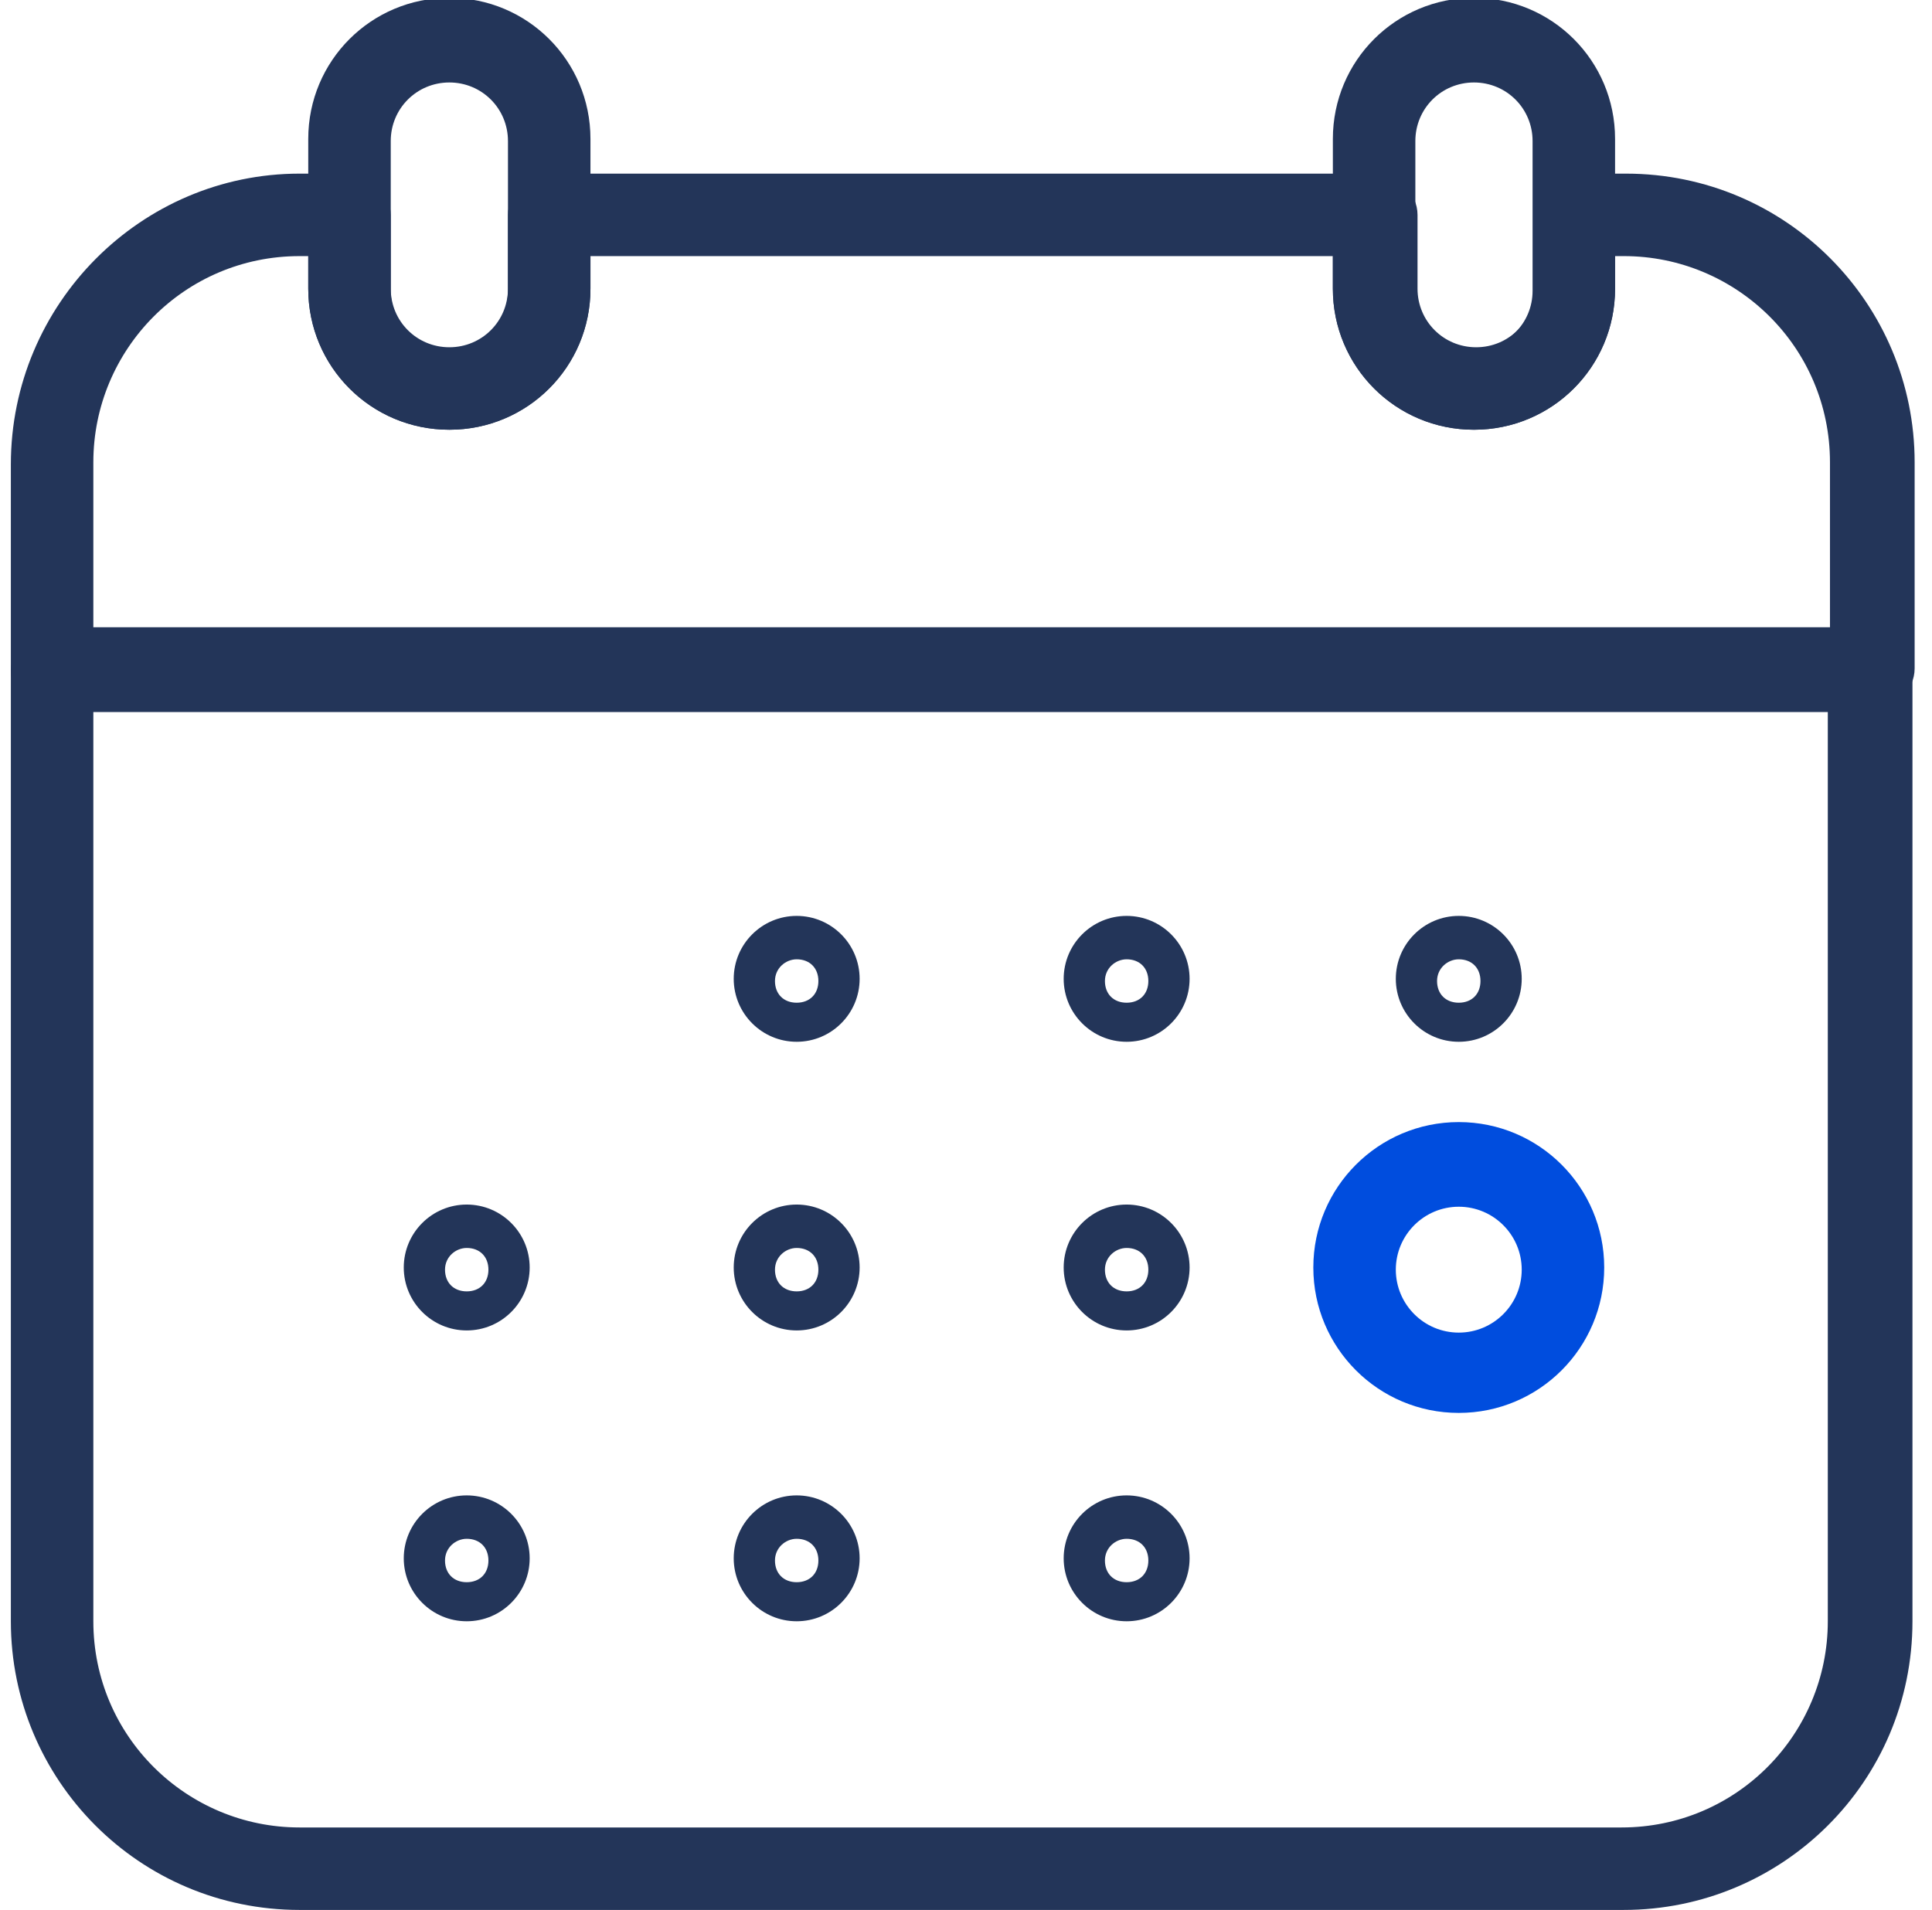
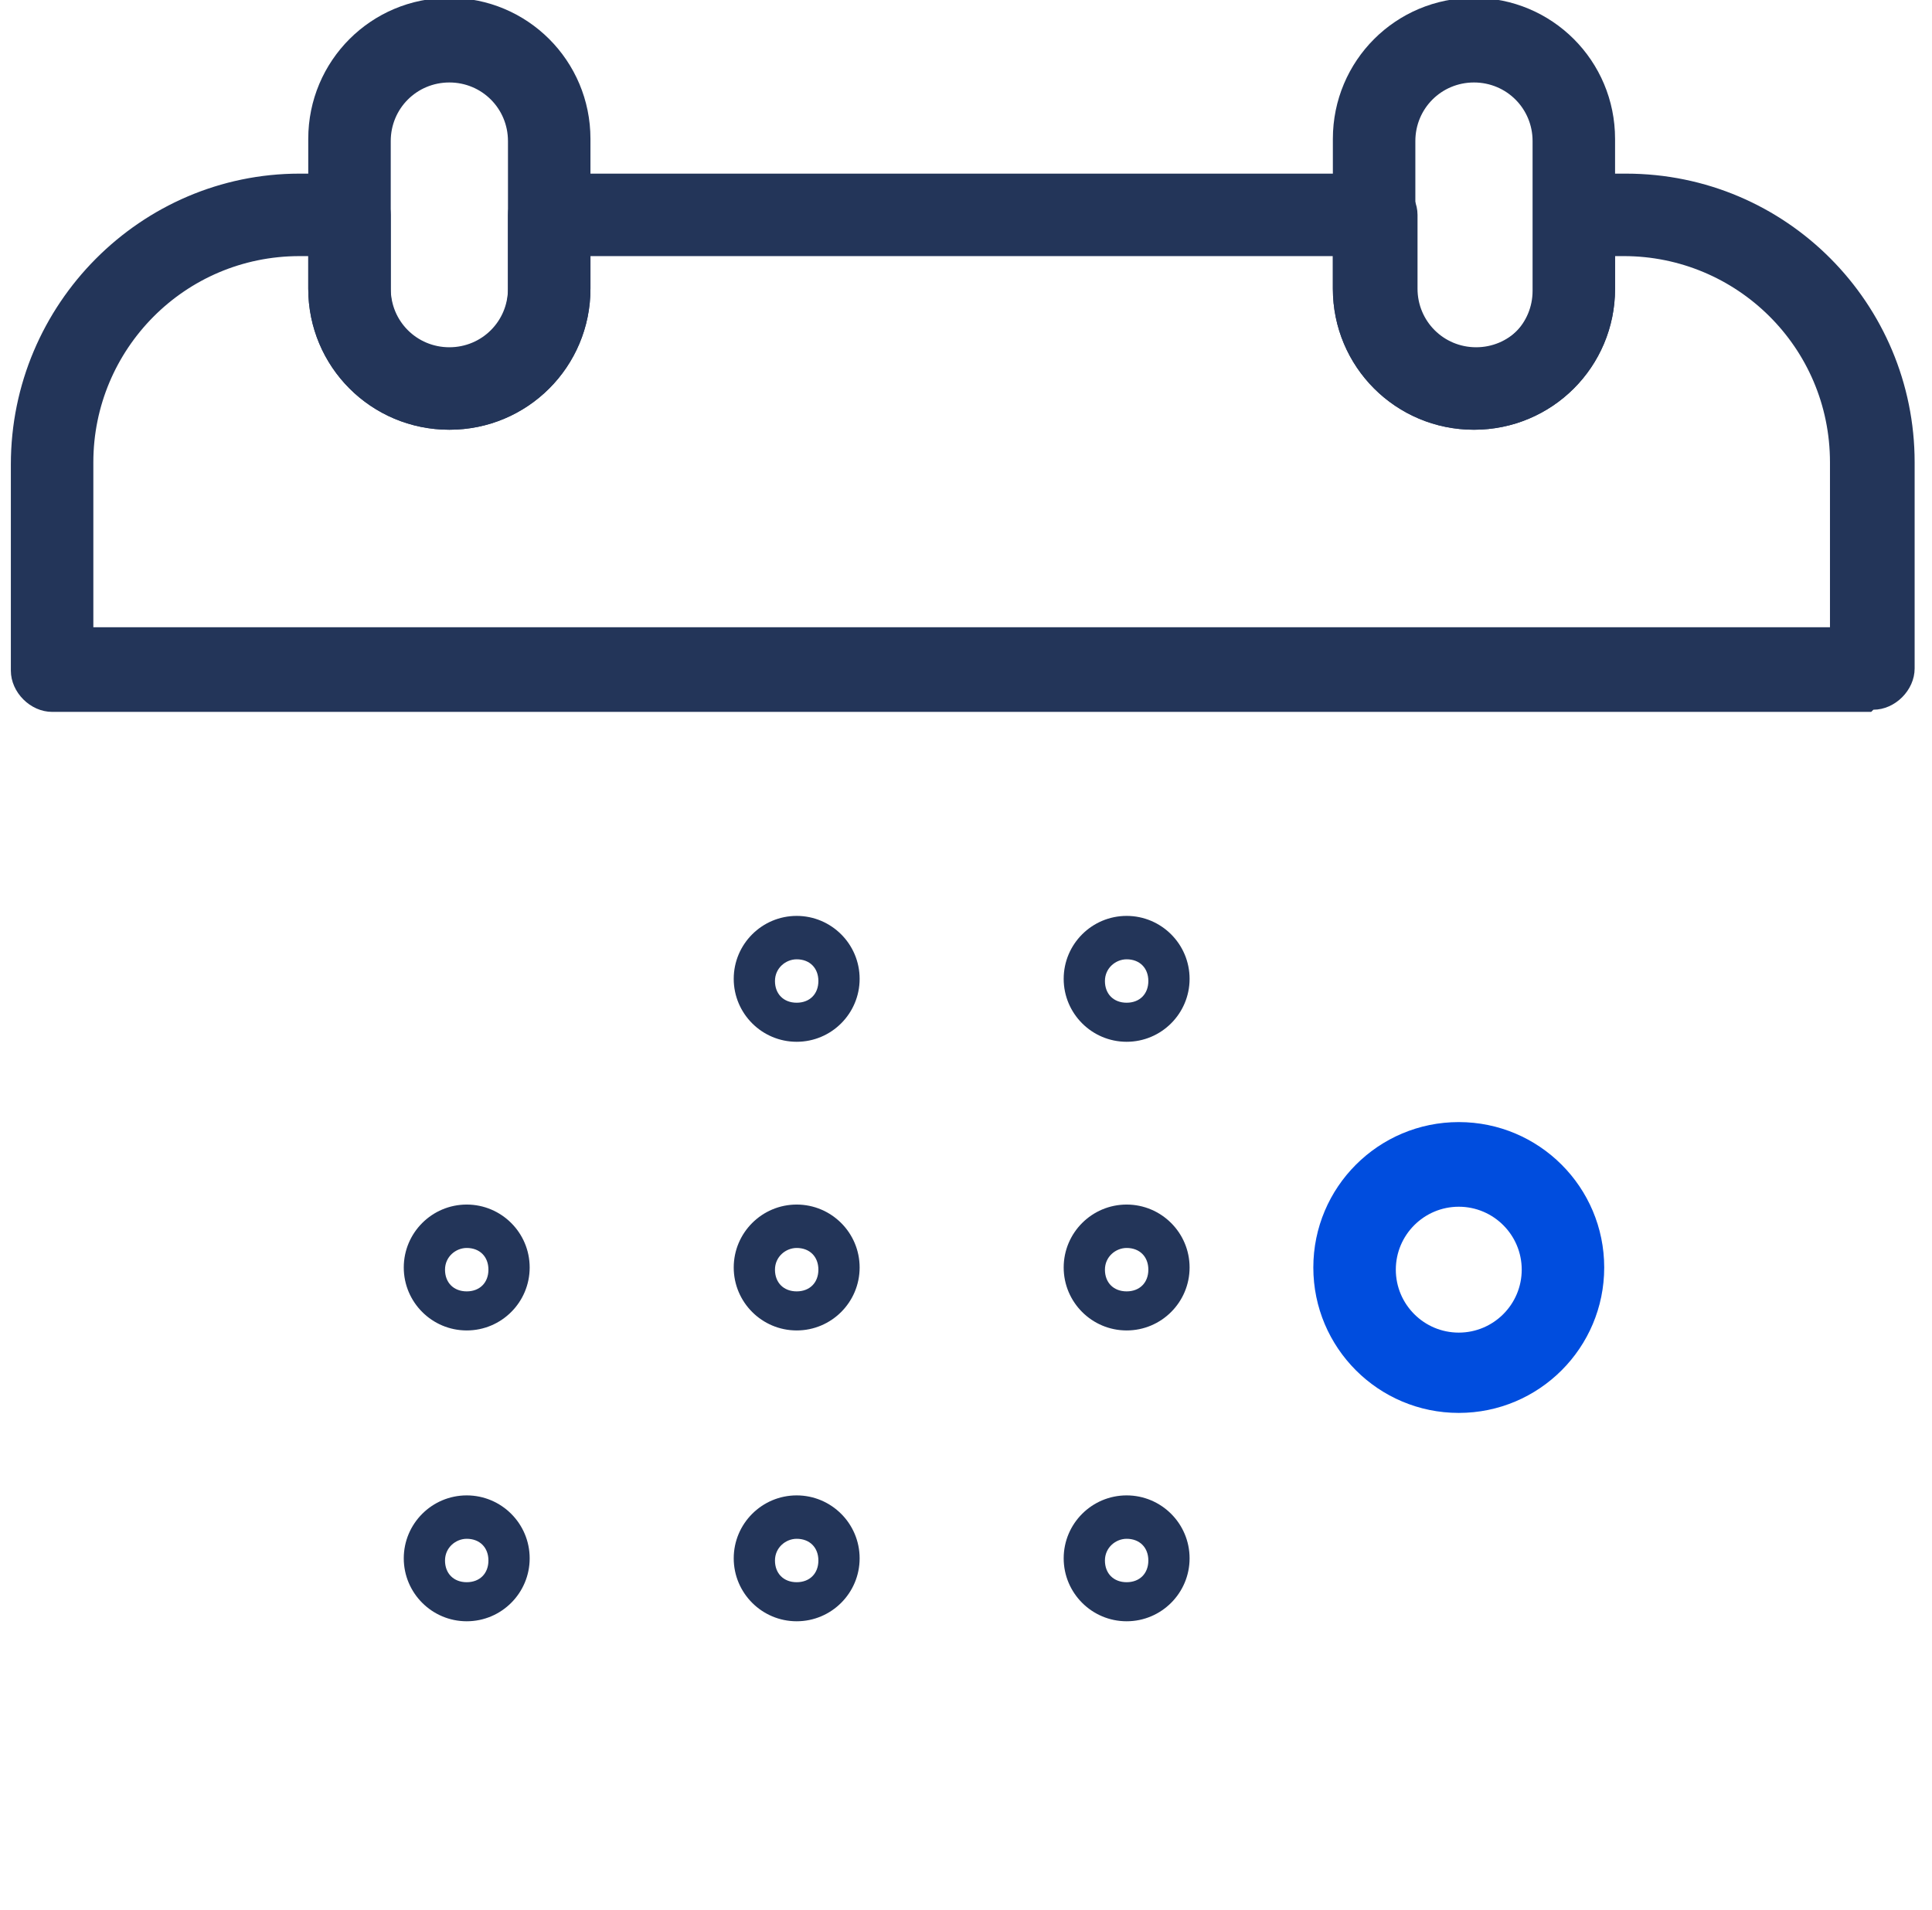
<svg xmlns="http://www.w3.org/2000/svg" id="Capa_1" data-name="Capa 1" version="1.1" viewBox="0 0 89 88">
  <defs>
    <style>
      .cls-1 {
        fill: #233559;
      }

      .cls-1, .cls-2 {
        stroke-width: 0px;
      }

      .cls-2 {
        fill: #004dde;
      }
    </style>
  </defs>
-   <path class="cls-1" d="M74.8,88H13.8c-7.4,0-13.3-6-13.3-13.3V30.9c0-1,.9-1.9,1.9-1.9h83.8c1,0,1.9.9,1.9,1.9v43.8c0,7.4-6,13.3-13.3,13.3ZM4.3,32.8v41.9c0,5.3,4.3,9.5,9.5,9.5h60.9c5.3,0,9.5-4.3,9.5-9.5v-41.9H4.3Z" />
  <path class="cls-1" d="M86.2,32.8H2.4c-1,0-1.9-.9-1.9-1.9v-9.5C.5,14,6.5,8,13.8,8h2.3c1,0,1.9.9,1.9,1.9v3.4c0,1.5,1.2,2.7,2.7,2.7s2.7-1.2,2.7-2.7v-3.4c0-1,.9-1.9,1.9-1.9h38.1c1,0,1.9.9,1.9,1.9v3.4c0,1.5,1.2,2.7,2.7,2.7s2.7-1.2,2.7-2.7v-3.4c0-1,.9-1.9,1.9-1.9h2.3c7.4,0,13.3,6,13.3,13.3v9.5c0,1-.9,1.9-1.9,1.9ZM4.3,28.9h80v-7.6c0-5.3-4.3-9.5-9.5-9.5h-.4v1.5c0,3.6-2.9,6.5-6.5,6.5s-6.5-2.9-6.5-6.5v-1.5H27.2v1.5c0,3.6-2.9,6.5-6.5,6.5s-6.5-2.9-6.5-6.5v-1.5h-.4c-5.3,0-9.5,4.3-9.5,9.5v7.6Z" />
  <path class="cls-1" d="M20.7,19.8c-3.6,0-6.5-2.9-6.5-6.5v-6.9c0-3.6,2.9-6.5,6.5-6.5s6.5,2.9,6.5,6.5v6.9c0,3.6-2.9,6.5-6.5,6.5ZM20.7,3.8c-1.5,0-2.7,1.2-2.7,2.7v6.9c0,1.5,1.2,2.7,2.7,2.7s2.7-1.2,2.7-2.7v-6.9c0-1.5-1.2-2.7-2.7-2.7Z" />
  <path class="cls-1" d="M67.9,19.8c-3.6,0-6.5-2.9-6.5-6.5v-6.9c0-3.6,2.9-6.5,6.5-6.5s6.5,2.9,6.5,6.5v6.9c0,3.6-2.9,6.5-6.5,6.5ZM67.9,3.8c-1.5,0-2.7,1.2-2.7,2.7v6.9c0,1.5,1.2,2.7,2.7,2.7s2.7-1.2,2.7-2.7v-6.9c0-1.5-1.2-2.7-2.7-2.7Z" />
  <path class="cls-1" d="M36.7,48c-1.6,0-2.9-1.3-2.9-2.9s1.3-2.9,2.9-2.9,2.9,1.3,2.9,2.9-1.3,2.9-2.9,2.9ZM36.7,44.2c-.5,0-1,.4-1,1s.4,1,1,1,1-.4,1-1-.4-1-1-1Z" />
  <path class="cls-1" d="M51.9,48c-1.6,0-2.9-1.3-2.9-2.9s1.3-2.9,2.9-2.9,2.9,1.3,2.9,2.9-1.3,2.9-2.9,2.9ZM51.9,44.2c-.5,0-1,.4-1,1s.4,1,1,1,1-.4,1-1-.4-1-1-1Z" />
-   <path class="cls-1" d="M67.2,48c-1.6,0-2.9-1.3-2.9-2.9s1.3-2.9,2.9-2.9,2.9,1.3,2.9,2.9-1.3,2.9-2.9,2.9ZM67.2,44.2c-.5,0-1,.4-1,1s.4,1,1,1,1-.4,1-1-.4-1-1-1Z" />
  <path class="cls-1" d="M21.5,61.3c-1.6,0-2.9-1.3-2.9-2.9s1.3-2.9,2.9-2.9,2.9,1.3,2.9,2.9-1.3,2.9-2.9,2.9ZM21.5,57.5c-.5,0-1,.4-1,1s.4,1,1,1,1-.4,1-1-.4-1-1-1Z" />
  <path class="cls-1" d="M36.7,61.3c-1.6,0-2.9-1.3-2.9-2.9s1.3-2.9,2.9-2.9,2.9,1.3,2.9,2.9-1.3,2.9-2.9,2.9ZM36.7,57.5c-.5,0-1,.4-1,1s.4,1,1,1,1-.4,1-1-.4-1-1-1Z" />
  <path class="cls-1" d="M51.9,61.3c-1.6,0-2.9-1.3-2.9-2.9s1.3-2.9,2.9-2.9,2.9,1.3,2.9,2.9-1.3,2.9-2.9,2.9ZM51.9,57.5c-.5,0-1,.4-1,1s.4,1,1,1,1-.4,1-1-.4-1-1-1Z" />
  <path class="cls-2" d="M67.2,65.1c-3.7,0-6.7-3-6.7-6.7s3-6.7,6.7-6.7,6.7,3,6.7,6.7-3,6.7-6.7,6.7ZM67.2,55.6c-1.6,0-2.9,1.3-2.9,2.9s1.3,2.9,2.9,2.9,2.9-1.3,2.9-2.9-1.3-2.9-2.9-2.9Z" />
-   <path class="cls-1" d="M21.5,74.7c-1.6,0-2.9-1.3-2.9-2.9s1.3-2.9,2.9-2.9,2.9,1.3,2.9,2.9-1.3,2.9-2.9,2.9ZM21.5,70.9c-.5,0-1,.4-1,1s.4,1,1,1,1-.4,1-1-.4-1-1-1Z" />
+   <path class="cls-1" d="M21.5,74.7c-1.6,0-2.9-1.3-2.9-2.9s1.3-2.9,2.9-2.9,2.9,1.3,2.9,2.9-1.3,2.9-2.9,2.9ZM21.5,70.9c-.5,0-1,.4-1,1s.4,1,1,1,1-.4,1-1-.4-1-1-1" />
  <path class="cls-1" d="M36.7,74.7c-1.6,0-2.9-1.3-2.9-2.9s1.3-2.9,2.9-2.9,2.9,1.3,2.9,2.9-1.3,2.9-2.9,2.9ZM36.7,70.9c-.5,0-1,.4-1,1s.4,1,1,1,1-.4,1-1-.4-1-1-1Z" />
  <path class="cls-1" d="M51.9,74.7c-1.6,0-2.9-1.3-2.9-2.9s1.3-2.9,2.9-2.9,2.9,1.3,2.9,2.9-1.3,2.9-2.9,2.9ZM51.9,70.9c-.5,0-1,.4-1,1s.4,1,1,1,1-.4,1-1-.4-1-1-1Z" />
</svg>